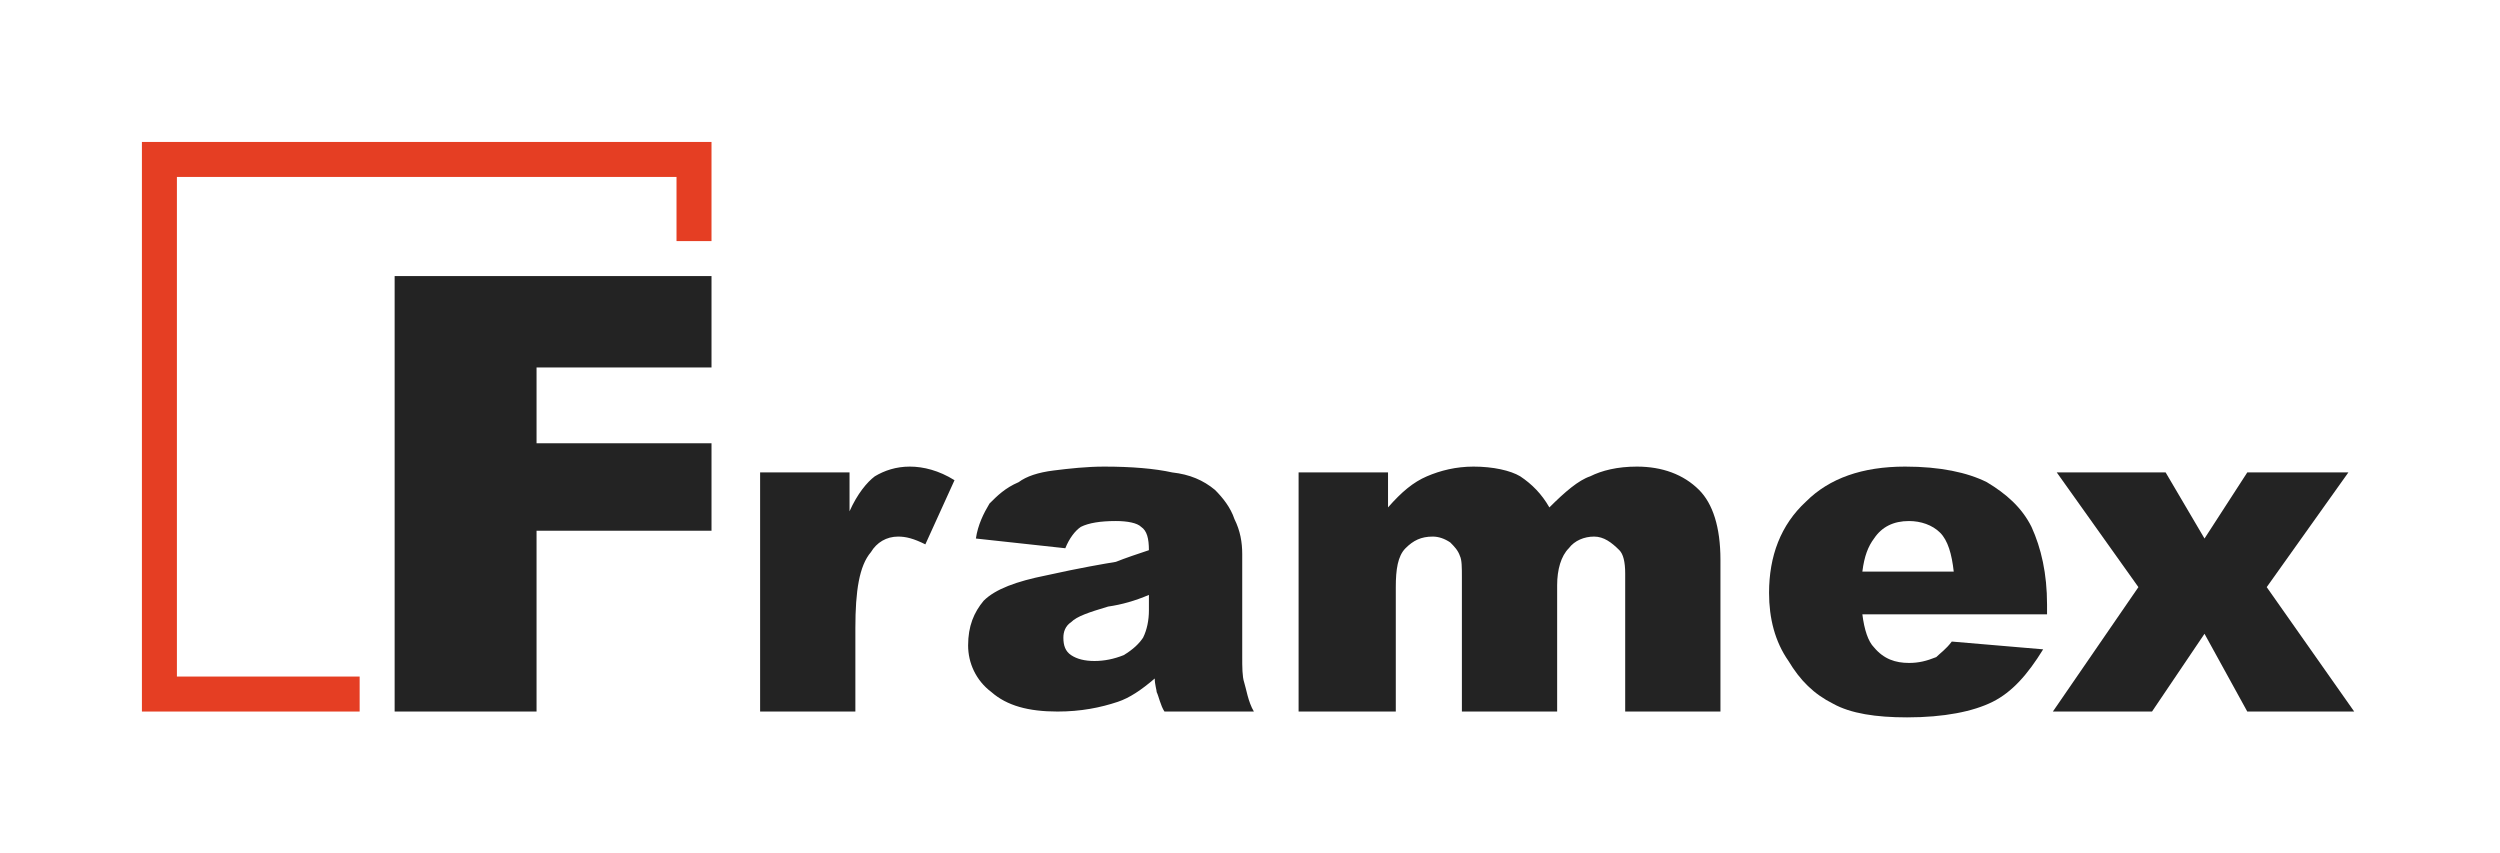
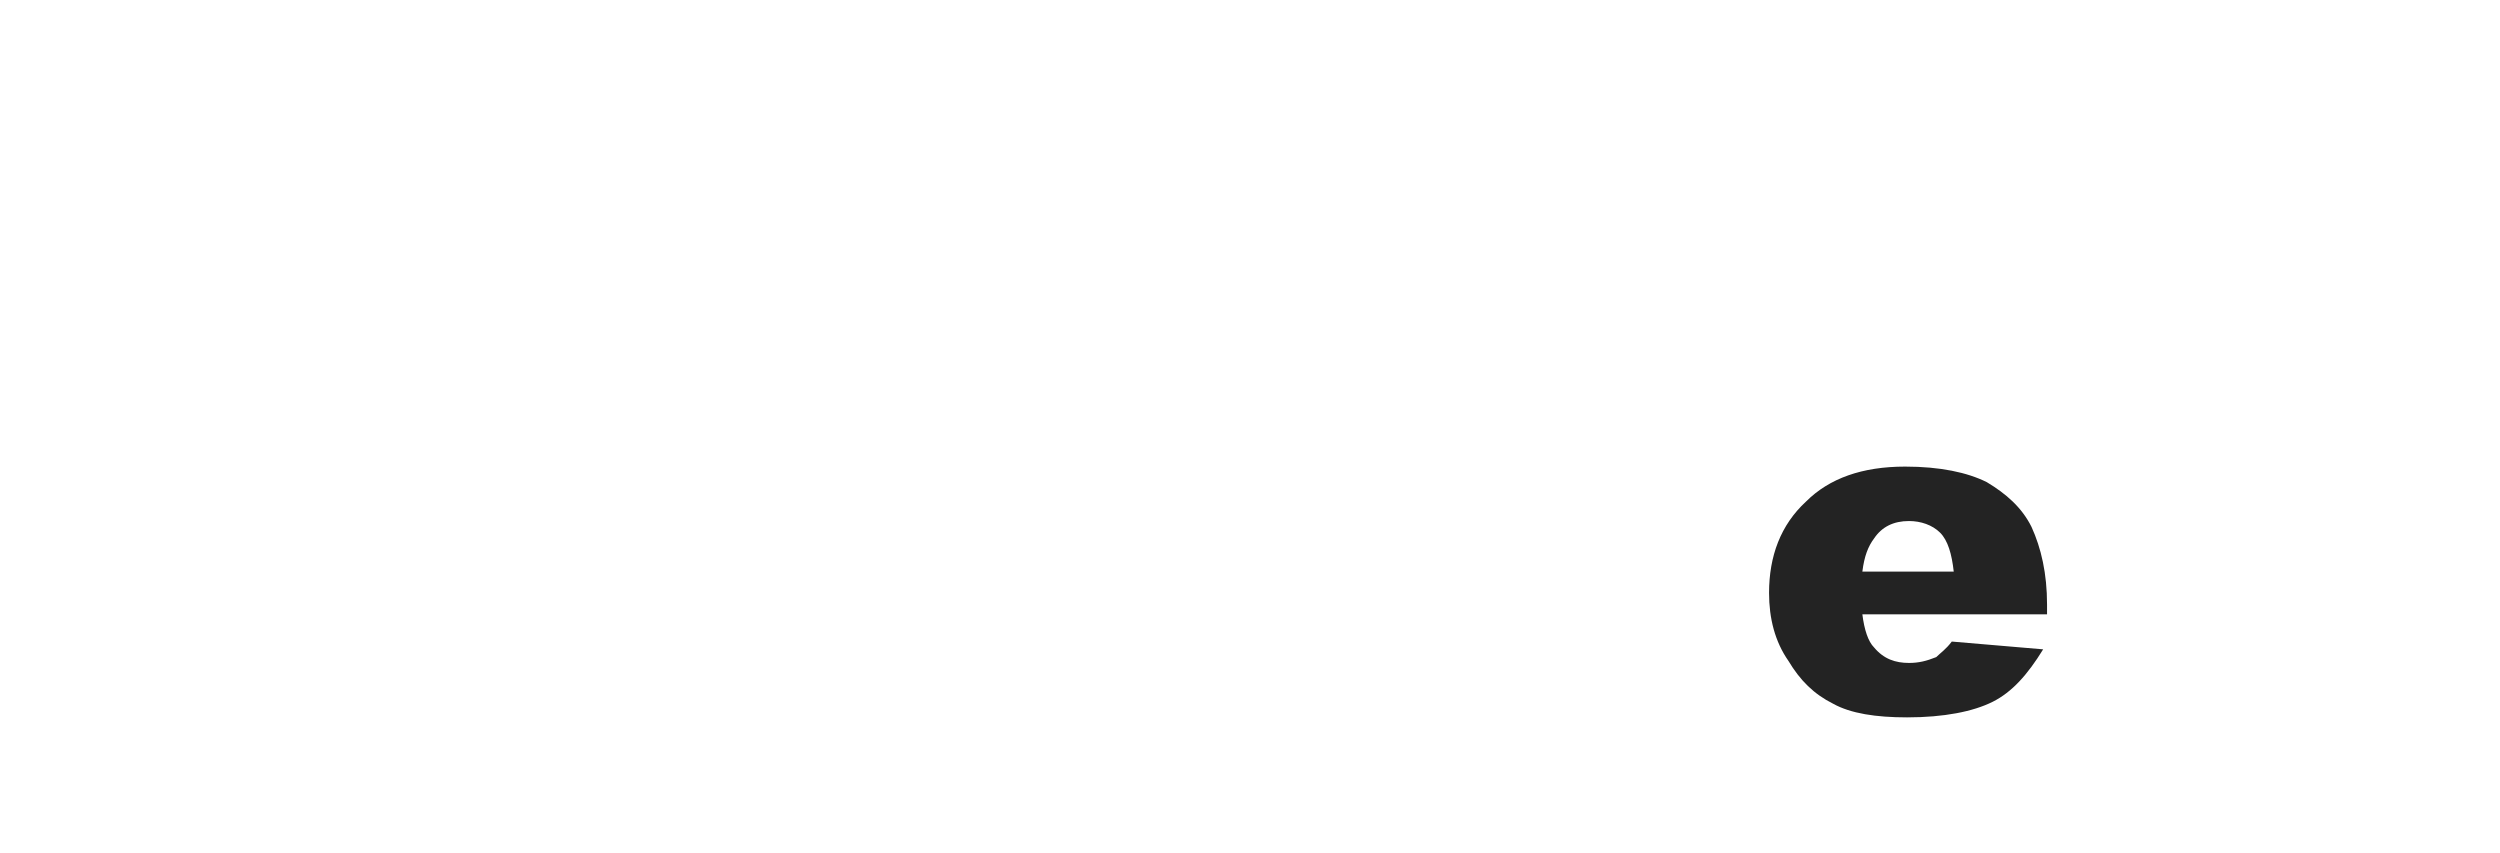
<svg xmlns="http://www.w3.org/2000/svg" xml:space="preserve" width="3679px" height="1256px" style="shape-rendering:geometricPrecision; text-rendering:geometricPrecision; image-rendering:optimizeQuality; fill-rule:evenodd; clip-rule:evenodd" viewBox="0 0 1286 439">
  <defs>
    <style type="text/css">
   
    .fil0 {fill:none}
    .fil2 {fill:#232323}
    .fil1 {fill:#E53E23}
    .fil3 {fill:#232323;fill-rule:nonzero}
   
  </style>
  </defs>
  <g id="Слой_x0020_1">
    <g id="_325487346832">
      <rect class="fil0" transform="matrix(1.86163E-012 -10.641 70.291 2.81821E-013 -1.22024E-005 439.017)" width="41.257" height="18.293" />
-       <path class="fil1" d="M73 366l112 0 0 -18 -94 0 0 -257 257 0 0 33 18 0 0 -51 -293 0 0 293z" />
-       <path class="fil2" d="M668 243l46 0 0 18c7,-8 13,-13 20,-16 7,-3 15,-5 24,-5 10,0 19,2 24,5 6,4 11,9 15,16 8,-8 15,-14 21,-16 6,-3 14,-5 24,-5 13,0 24,4 32,12 7,7 11,19 11,36l0 78 -49 0 0 -71c0,-6 -1,-10 -3,-12 -4,-4 -8,-7 -13,-7 -5,0 -10,2 -13,6 -4,4 -6,11 -6,19l0 65 -49 0 0 -69c0,-5 0,-9 -1,-11 -1,-3 -3,-5 -5,-7 -3,-2 -6,-3 -9,-3 -6,0 -10,2 -14,6 -4,4 -5,11 -5,20l0 64 -50 0 0 -123zm-77 63l0 0c-7,3 -14,5 -21,6 -10,3 -16,5 -19,8 -3,2 -4,5 -4,8 0,4 1,7 4,9 3,2 7,3 12,3 5,0 10,-1 15,-3 5,-3 8,-6 10,-9 2,-4 3,-9 3,-14l0 -8zm-43 -24l0 0 -46 -5c1,-7 4,-13 7,-18 4,-4 8,-8 15,-11 4,-3 10,-5 18,-6 8,-1 17,-2 26,-2 14,0 26,1 35,3 9,1 16,4 22,9 4,4 8,9 10,15 3,6 4,12 4,18l0 53c0,5 0,10 1,13 1,3 2,10 5,15l-46 0c-2,-3 -3,-8 -4,-10 0,-1 -1,-4 -1,-7 -7,6 -13,10 -19,12 -9,3 -19,5 -31,5 -15,0 -26,-3 -34,-10 -8,-6 -12,-15 -12,-24 0,-10 3,-17 8,-23 6,-6 17,-10 32,-13 18,-4 30,-6 36,-7 5,-2 11,-4 17,-6 0,-6 -1,-10 -4,-12 -2,-2 -7,-3 -13,-3 -8,0 -14,1 -18,3 -3,2 -6,6 -8,11zm-157 -39l0 0 46 0 0 20c4,-9 9,-15 13,-18 5,-3 11,-5 18,-5 7,0 15,2 23,7l-15 33c-6,-3 -10,-4 -14,-4 -6,0 -11,3 -14,8 -6,7 -8,20 -8,39l0 43 -49 0 0 -123zm-188 -101l0 0 163 0 0 47 -90 0 0 39 90 0 0 45 -90 0 0 93 -73 0 0 -224z" />
      <path class="fil3" d="M1053 316l-95 0c1,8 3,14 6,17 5,6 11,8 18,8 5,0 9,-1 14,-3 2,-2 5,-4 8,-8l47 4c-8,13 -16,22 -26,27 -10,5 -25,8 -44,8 -16,0 -29,-2 -38,-7 -10,-5 -17,-12 -23,-22 -7,-10 -10,-22 -10,-35 0,-19 6,-35 19,-47 12,-12 29,-18 51,-18 18,0 32,3 42,8 10,6 18,13 23,23 5,11 8,24 8,40l0 5zm-48 -22c-1,-9 -3,-16 -7,-20 -4,-4 -10,-6 -16,-6 -8,0 -14,3 -18,9 -3,4 -5,9 -6,17l47 0z" />
-       <path id="1" class="fil3" d="M1058 243l56 0 20 34 22 -34 52 0 -42 59 45 64 -55 0 -22 -40 -27 40 -51 0 44 -64 -42 -59z" />
    </g>
  </g>
</svg>